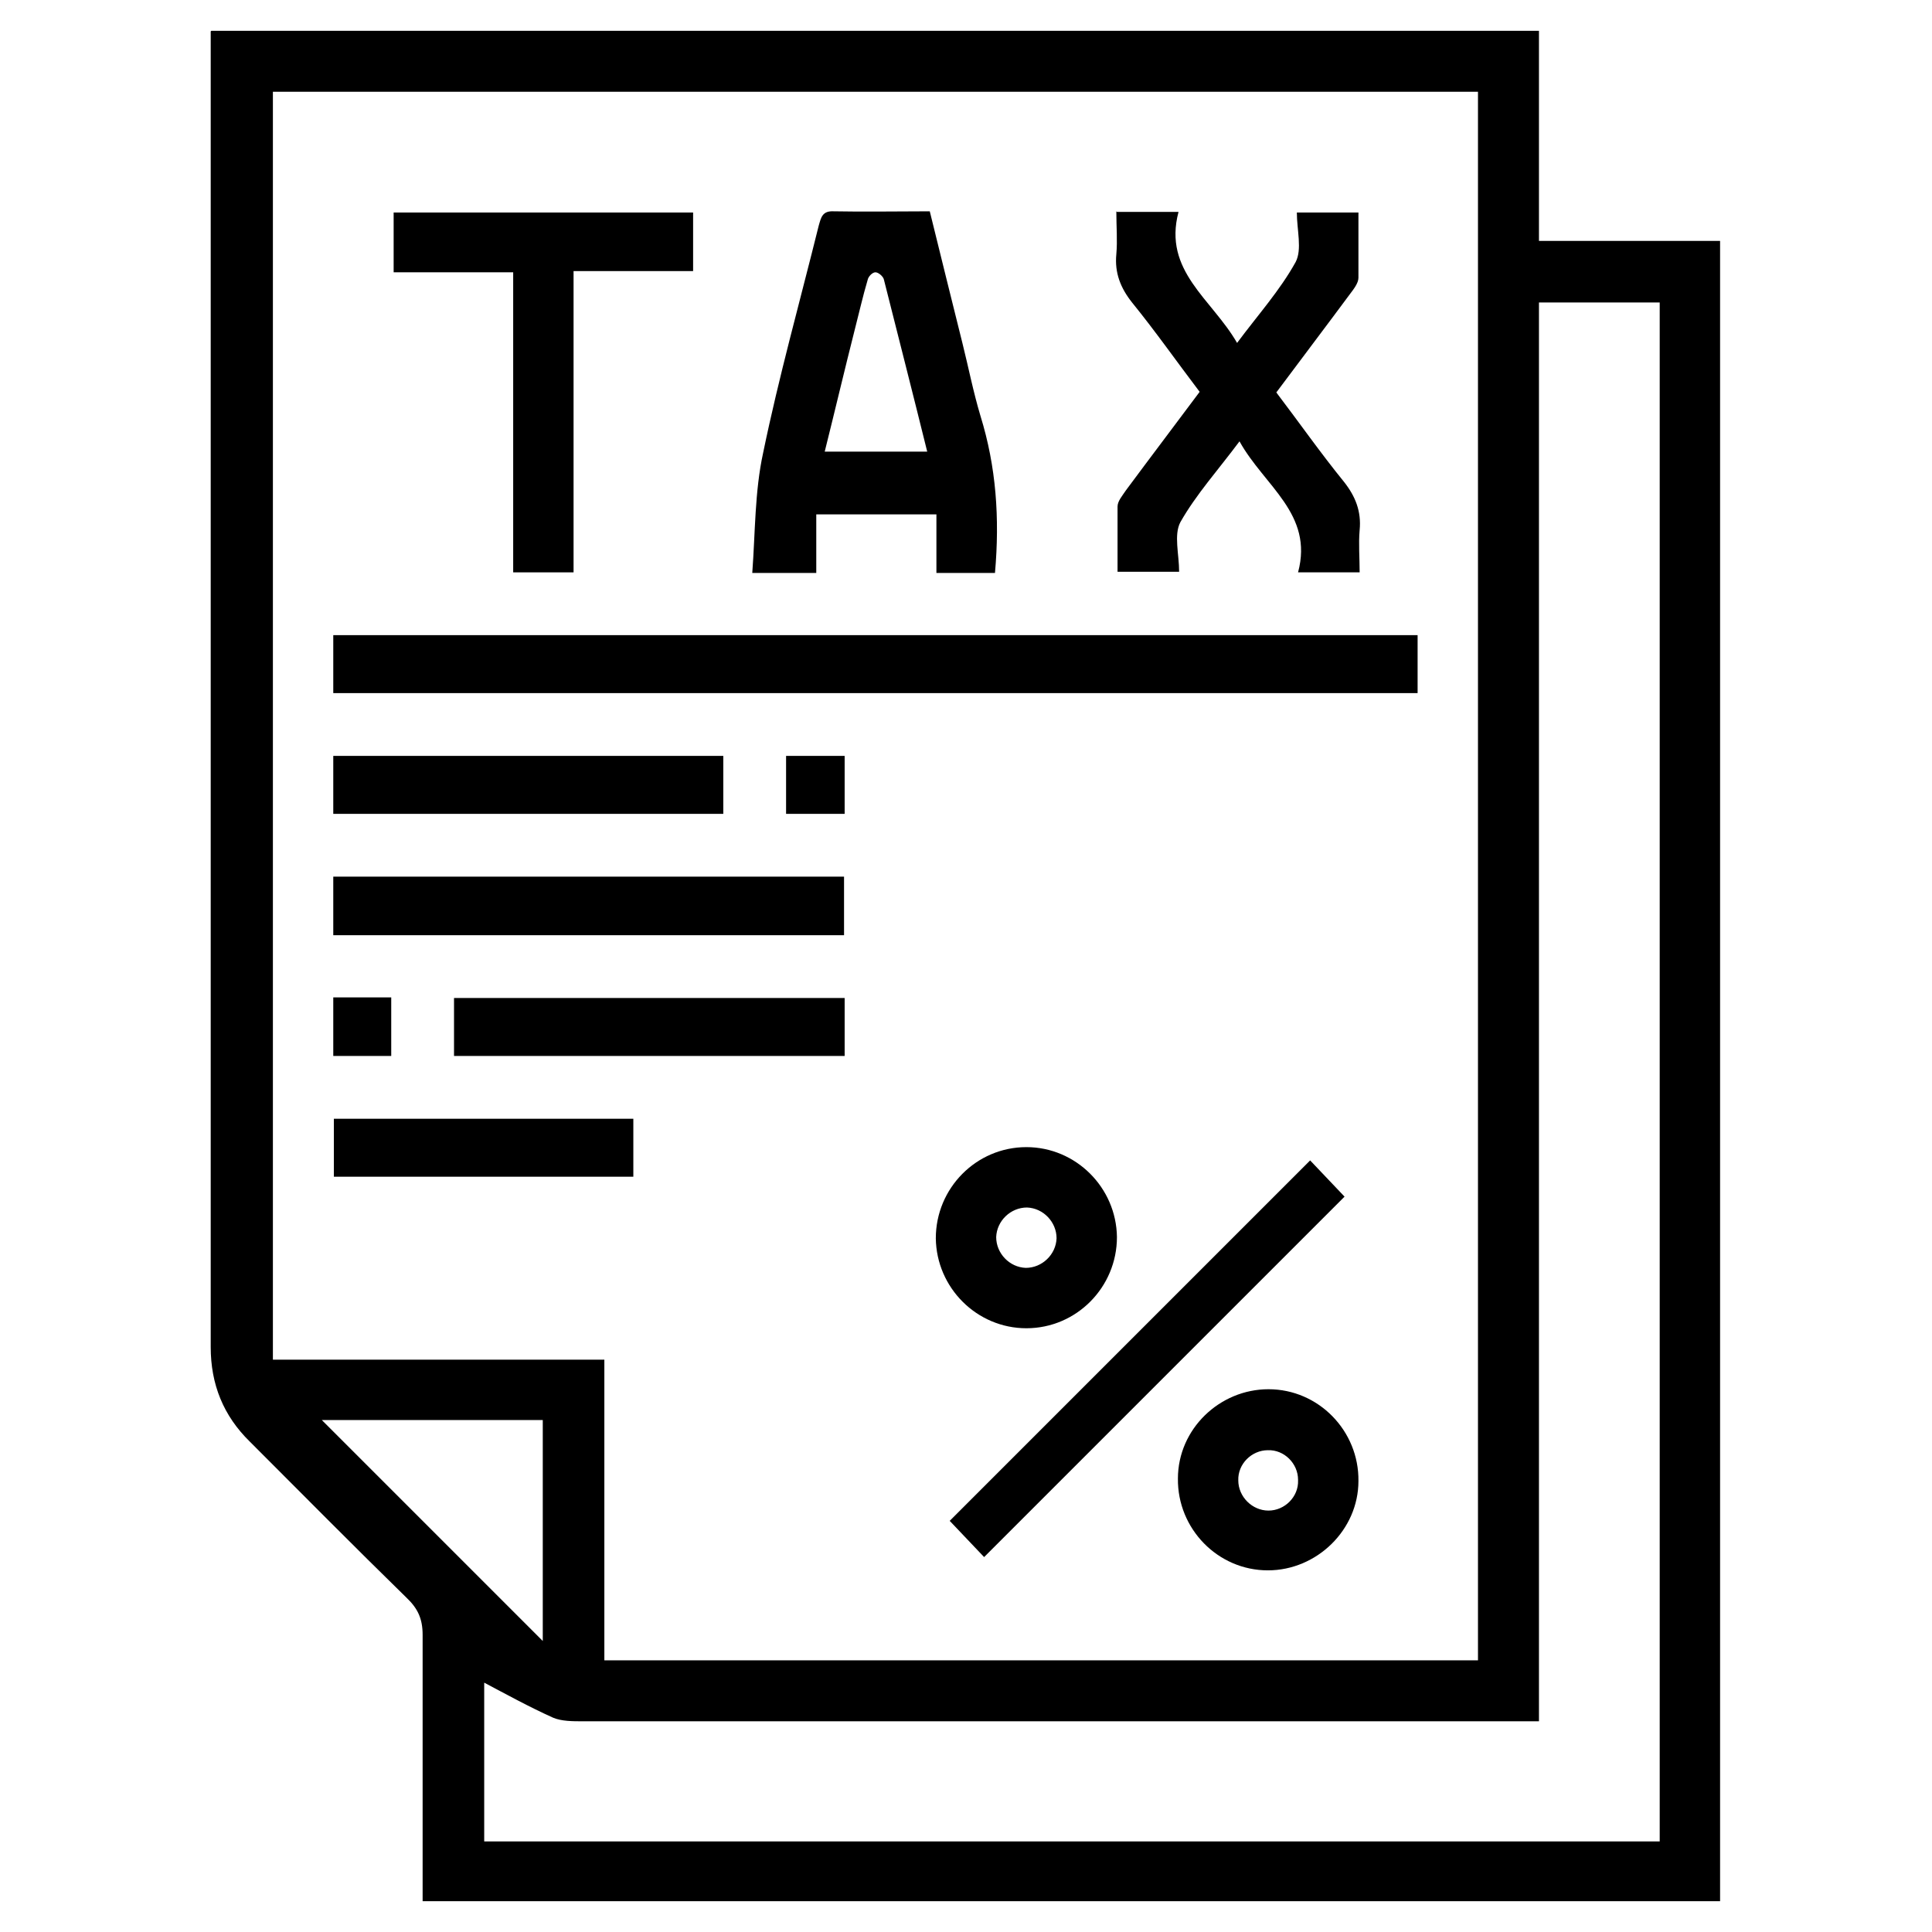
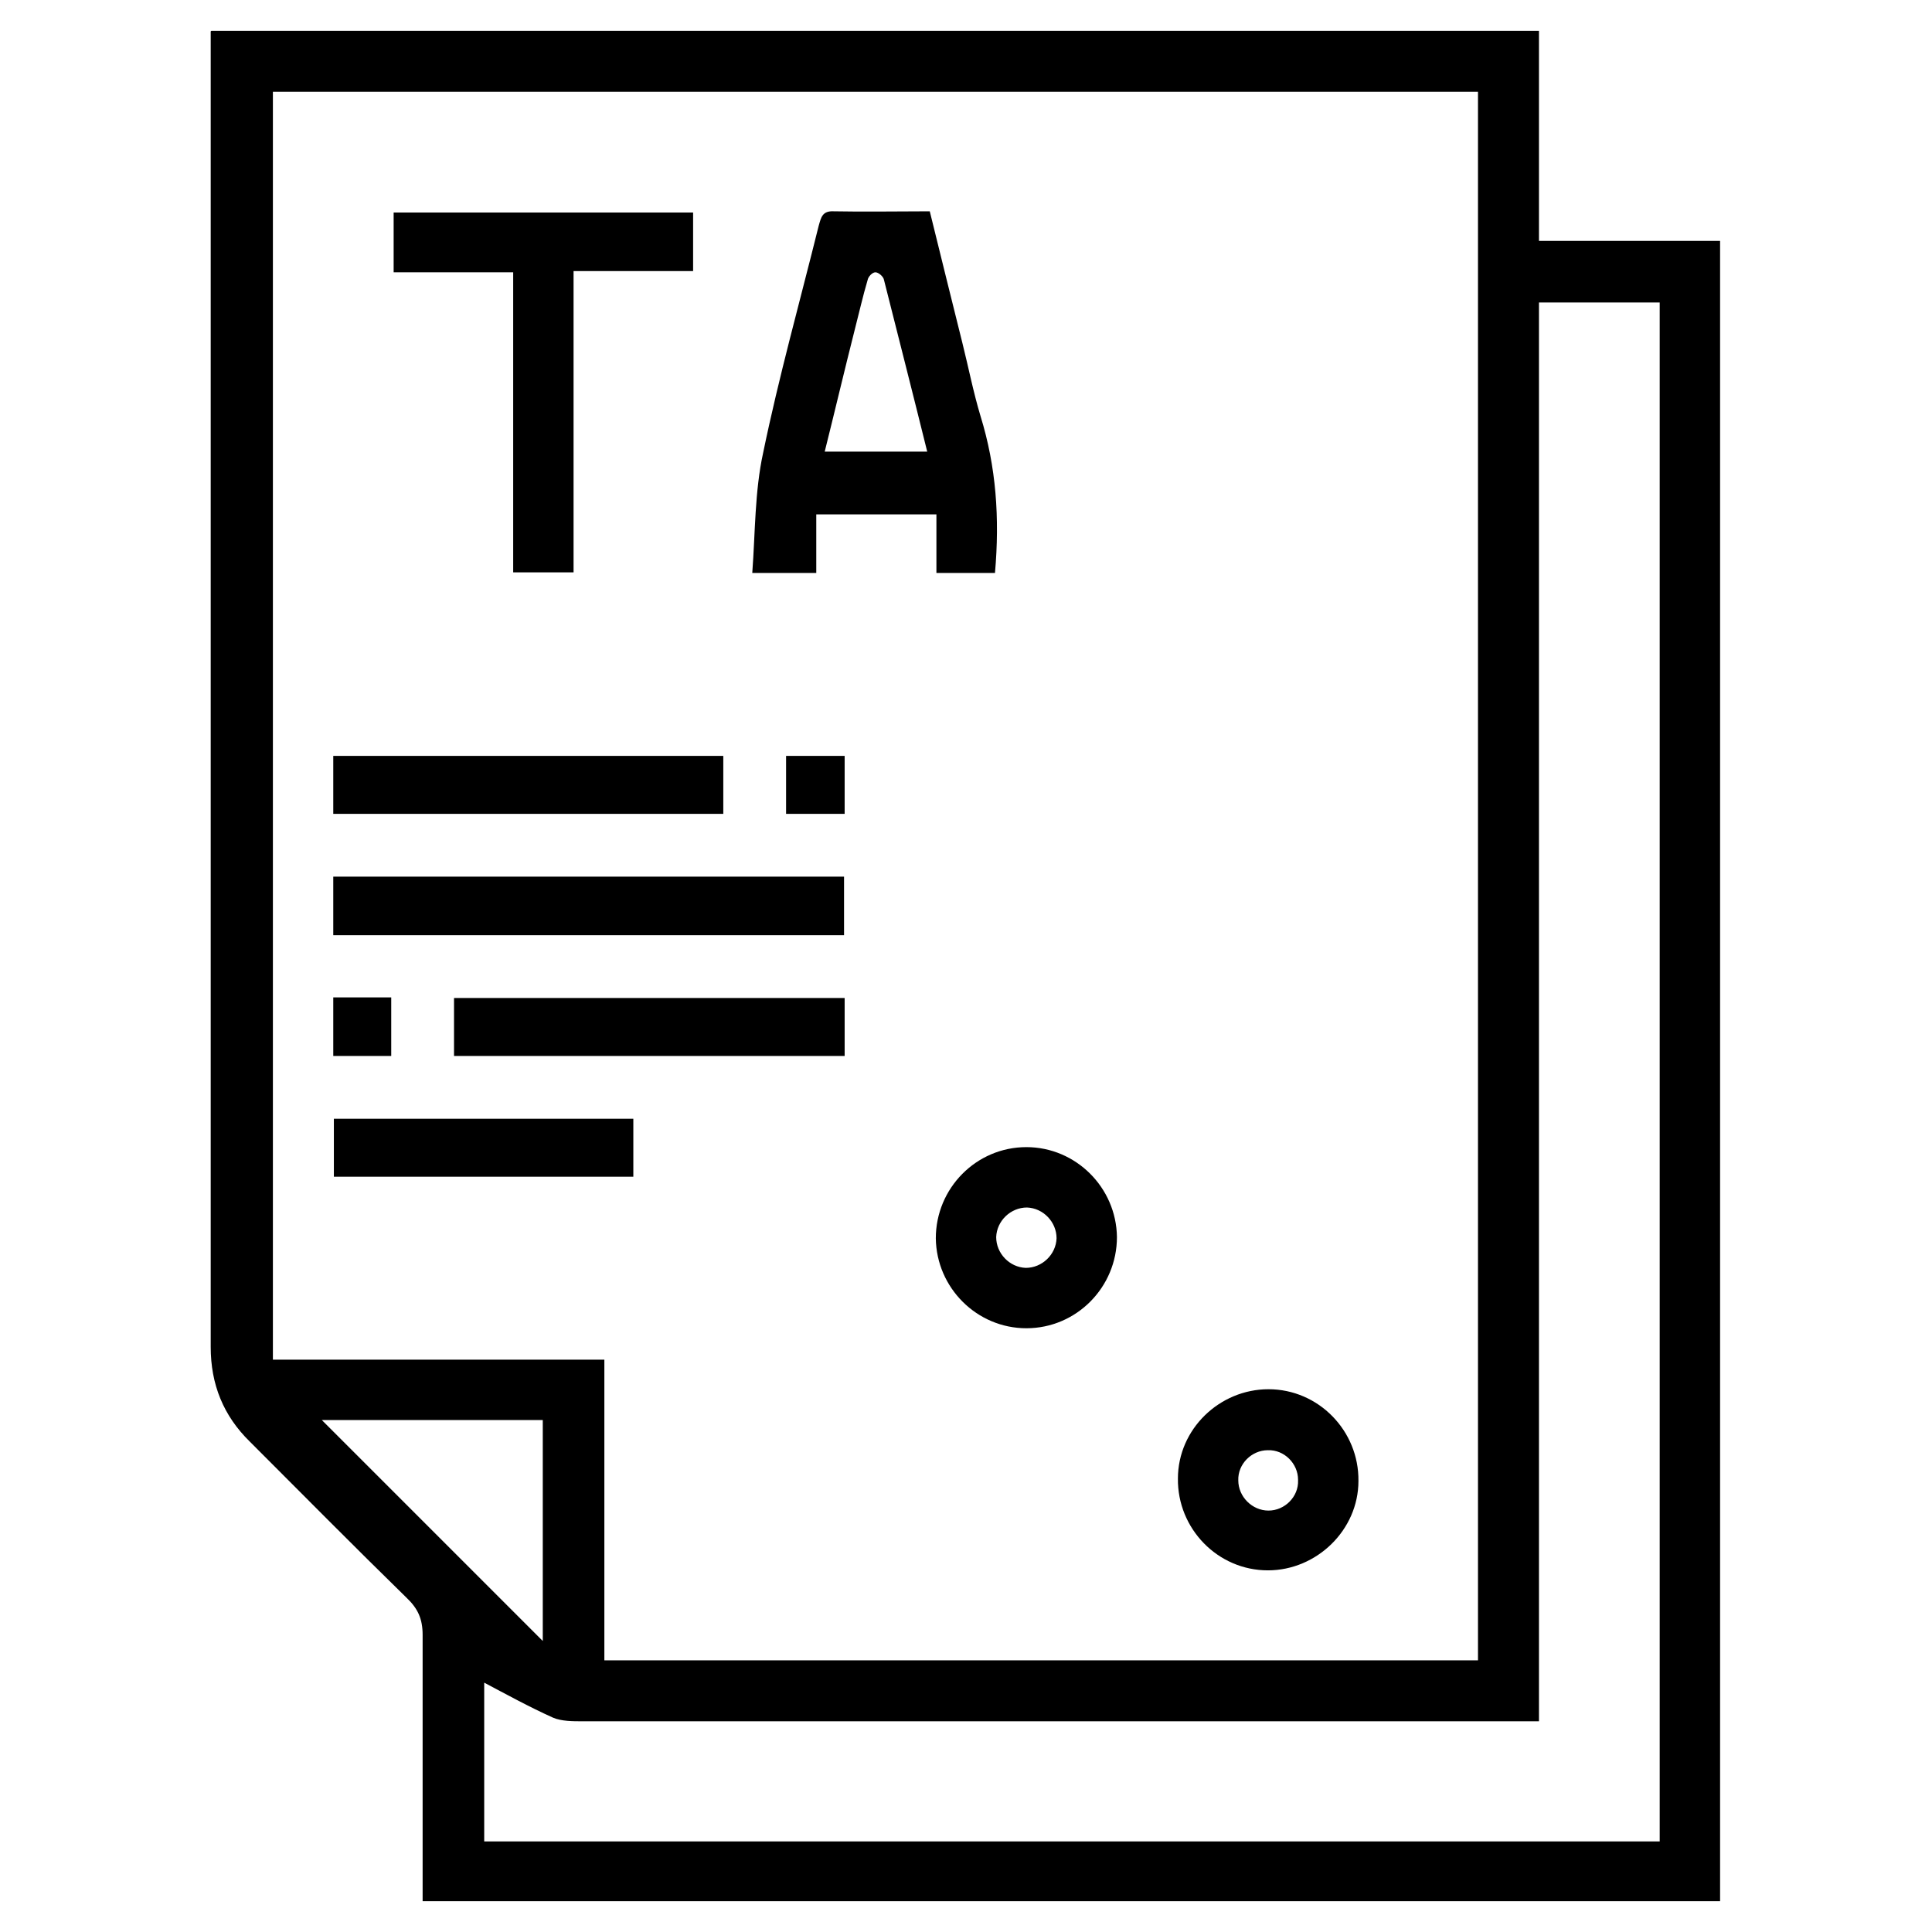
<svg xmlns="http://www.w3.org/2000/svg" viewBox="0 0 32 32">
  <defs>
    <style>.cls-1{fill:#e06f60;}</style>
  </defs>
  <g id="color_2">
    <path class="cls-11" d="M16.48,9.49h-.97v-.97h-1.99v.97h-1.06c.05-.67,.04-1.35,.18-1.99,.26-1.26,.61-2.51,.92-3.76,.04-.14,.06-.25,.25-.24,.52,.01,1.04,0,1.59,0,.18,.73,.36,1.46,.54,2.18,.1,.4,.18,.81,.3,1.21,.26,.84,.32,1.69,.24,2.6Zm-1.12-2c-.24-.97-.48-1.91-.72-2.86-.01-.05-.09-.12-.14-.12-.05,0-.12,.07-.13,.13-.08,.27-.14,.54-.21,.81-.17,.67-.33,1.35-.5,2.03h1.71Z" />
-     <path class="cls-12" d="M18.5,3.51h1.02c-.26,.98,.55,1.44,.97,2.17,.35-.47,.71-.87,.97-1.34,.11-.21,.02-.53,.02-.82h1.02c0,.36,0,.72,0,1.08,0,.09-.08,.19-.14,.27-.4,.54-.81,1.08-1.22,1.63,.38,.5,.73,1,1.12,1.48,.19,.24,.29,.49,.26,.8-.02,.23,0,.46,0,.7h-1.02c.26-.97-.56-1.43-.97-2.17-.35,.47-.72,.88-.98,1.34-.11,.21-.02,.53-.02,.82h-1.02c0-.36,0-.72,0-1.08,0-.09,.08-.18,.14-.27,.4-.54,.81-1.08,1.22-1.63-.38-.5-.73-1-1.12-1.48-.19-.24-.29-.49-.26-.8,.02-.23,0-.45,0-.71Z" />
    <path class="cls-13" d="M9.5,4.48v5h-1V4.51h-1.98v-.99h4.96v.97h-1.98Z" />
-     <path class="cls-14" d="M16.3,25.79l-.57-.6,5.97-5.97,.57,.6-5.97,5.97Z" />
    <path class="cls-15" d="M18.5,20.49c0,.83-.67,1.51-1.5,1.51-.82,0-1.49-.67-1.5-1.49,0-.83,.67-1.51,1.5-1.51,.82,0,1.49,.67,1.5,1.49Zm-1.51,.51c.27,0,.5-.22,.51-.49,0-.27-.22-.5-.49-.51-.27,0-.5,.22-.51,.49,0,.27,.22,.5,.49,.51Z" />
    <path class="cls-16" d="M21,26.01c-.83,0-1.5-.69-1.49-1.52,0-.82,.69-1.48,1.5-1.48,.83,0,1.5,.69,1.49,1.52,0,.81-.69,1.48-1.5,1.48Zm.5-1.5c0-.27-.23-.5-.5-.49-.27,0-.5,.23-.49,.5,0,.27,.23,.5,.5,.5,.27,0,.5-.23,.49-.5Z" />
  </g>
  <g id="color_1">
    <path d="M10.49,18.53v.96H5.53v-.96h4.96Z" />
    <path d="M13.99,12.52v.96h-.97v-.96h.97Z" />
    <path d="M5.52,16.52h.96v.97h-.96v-.97Z" />
    <path d="M13.98,15.49H5.52v-.97H13.98v.97Z" />
    <path d="M5.52,12.52h6.46v.96H5.52v-.96Z" />
    <path d="M13.99,16.53v.96H7.52v-.96h6.47Z" />
    <path d="M3.5,.51H25.49V3.99h3V31.49H7v-.32c0-1.36,0-2.73,0-4.09,0-.27-.08-.44-.27-.62-.87-.85-1.73-1.72-2.59-2.58-.44-.43-.65-.95-.65-1.57,0-7.18,0-14.36,0-21.54v-.25ZM24.48,27.49V1.52H4.52V22.52h5.49v4.98h14.47Zm1.01-22.48V28.51h-.25c-5.2,0-10.39,0-15.59,0-.16,0-.35,0-.49-.06-.4-.18-.78-.39-1.14-.58v2.63H27.49V5.01h-1.99ZM5.33,23.52l3.66,3.66v-3.66h-3.66Z" />
-     <path d="M5.52,11.48v-.96H23.48v.96H5.52Z" />
  </g>
</svg>